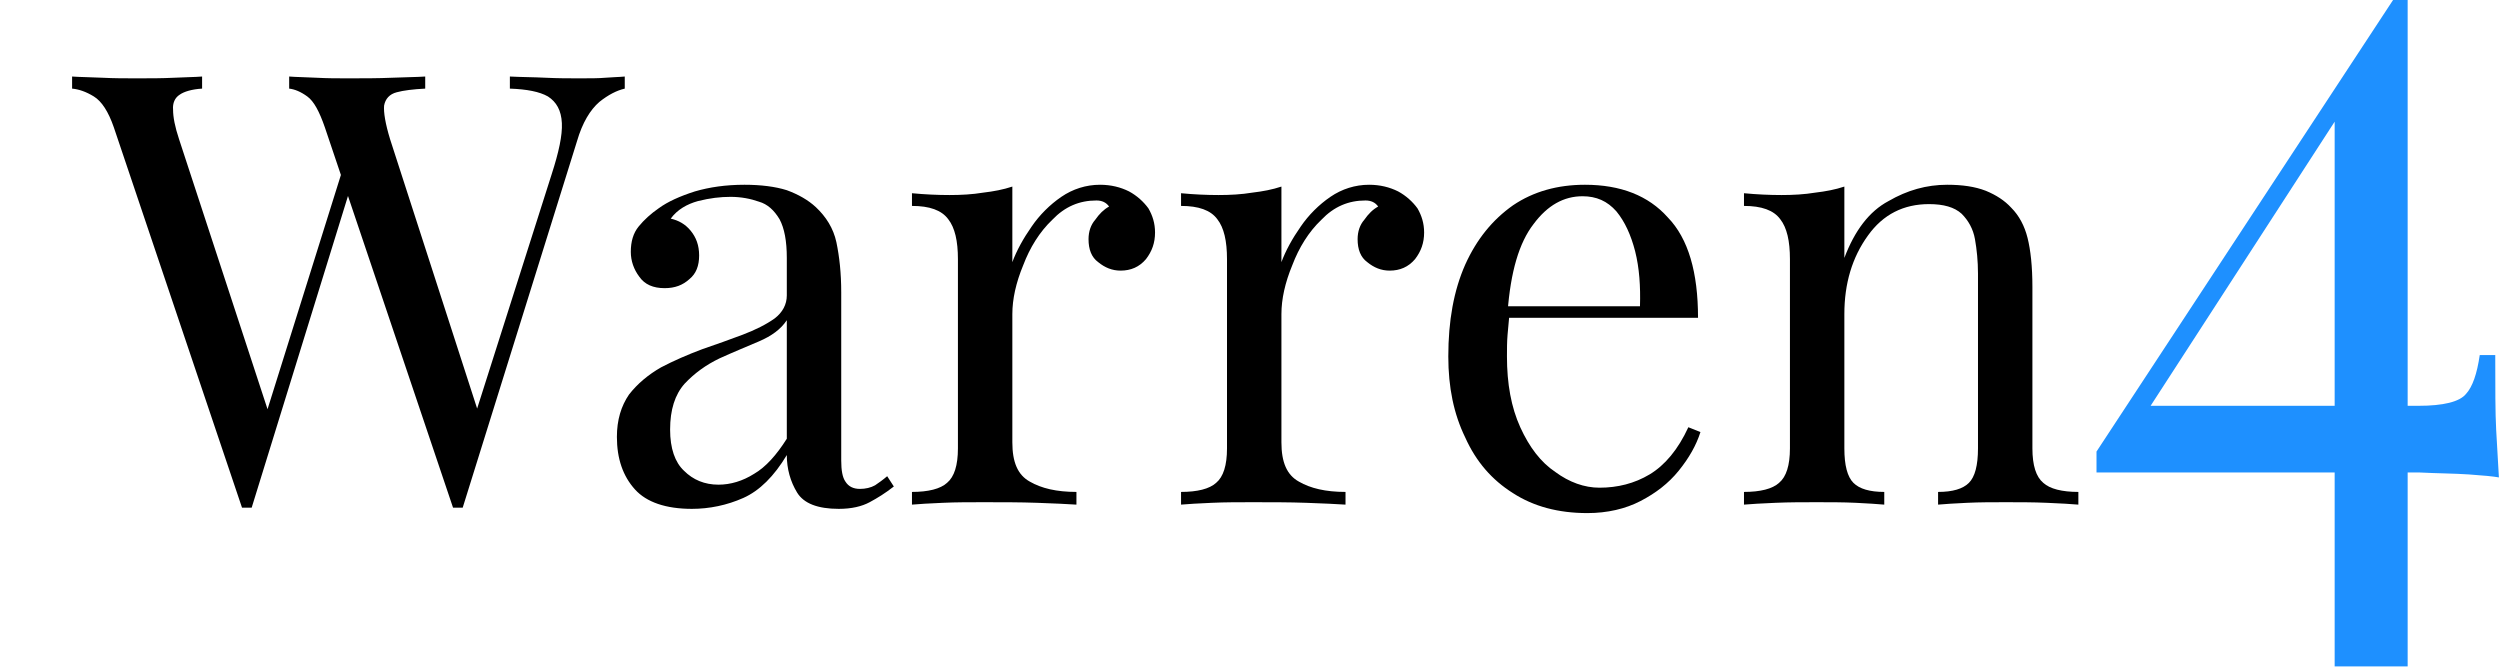
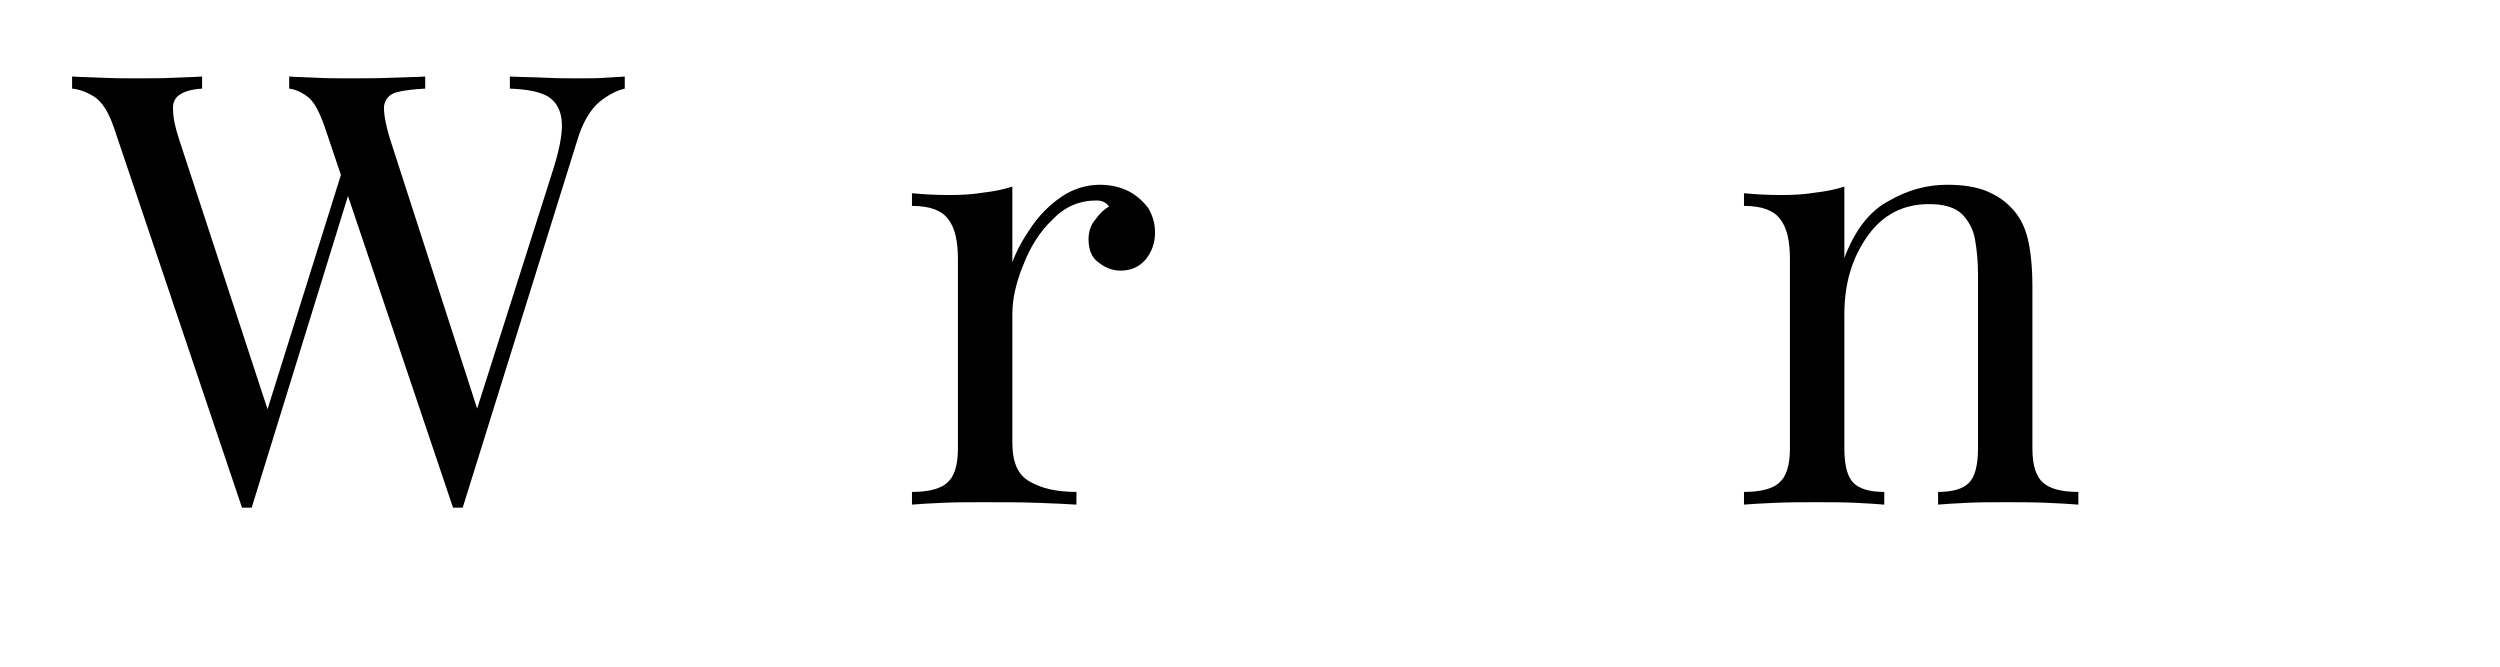
<svg xmlns="http://www.w3.org/2000/svg" width="100%" height="100%" viewBox="0 0 240 64" version="1.1" xml:space="preserve" style="fill-rule:evenodd;clip-rule:evenodd;stroke-linejoin:round;stroke-miterlimit:2;">
  <g id="Page-1">
    <g id="logo">
        </g>
    <g transform="matrix(0.924,0,0,0.924,6.63,4.092)">
      <g transform="matrix(62.822,0,0,62.822,0.755,48)">
        <path d="M0.907,-0.708L0.907,-0.688C0.894,-0.685 0.88,-0.678 0.865,-0.666C0.85,-0.653 0.837,-0.632 0.828,-0.601L0.639,0.005L0.623,0.005L0.411,-0.624C0.402,-0.65 0.393,-0.667 0.382,-0.675C0.371,-0.683 0.361,-0.687 0.352,-0.688L0.352,-0.708C0.364,-0.707 0.379,-0.707 0.397,-0.706C0.415,-0.705 0.432,-0.705 0.449,-0.705C0.475,-0.705 0.499,-0.705 0.522,-0.706C0.545,-0.707 0.563,-0.707 0.577,-0.708L0.577,-0.688C0.557,-0.687 0.541,-0.685 0.53,-0.682C0.518,-0.679 0.511,-0.671 0.509,-0.66C0.508,-0.649 0.511,-0.63 0.519,-0.604L0.668,-0.143L0.654,-0.131L0.786,-0.546C0.798,-0.583 0.804,-0.611 0.803,-0.631C0.802,-0.652 0.794,-0.666 0.78,-0.675C0.766,-0.683 0.745,-0.687 0.717,-0.688L0.717,-0.708C0.736,-0.707 0.756,-0.707 0.776,-0.706C0.796,-0.705 0.815,-0.705 0.832,-0.705C0.849,-0.705 0.864,-0.705 0.875,-0.706C0.886,-0.707 0.897,-0.707 0.907,-0.708ZM0.208,-0.708L0.208,-0.688C0.191,-0.687 0.178,-0.683 0.171,-0.678C0.163,-0.673 0.159,-0.664 0.16,-0.653C0.16,-0.641 0.163,-0.625 0.17,-0.604L0.325,-0.131L0.3,-0.106L0.44,-0.553L0.455,-0.529L0.29,0.005L0.274,0.005L0.062,-0.624C0.053,-0.65 0.042,-0.667 0.029,-0.675C0.016,-0.683 0.004,-0.687 -0.007,-0.688L-0.007,-0.708C0.006,-0.707 0.023,-0.707 0.043,-0.706C0.062,-0.705 0.081,-0.705 0.1,-0.705C0.122,-0.705 0.142,-0.705 0.162,-0.706C0.181,-0.707 0.196,-0.707 0.208,-0.708Z" style="fill-rule:nonzero;" />
      </g>
      <g transform="matrix(62.822,0,0,62.822,54.468,48)">
-         <path d="M0.163,0.007C0.12,0.007 0.088,-0.004 0.069,-0.025C0.049,-0.047 0.039,-0.076 0.039,-0.112C0.039,-0.14 0.046,-0.163 0.059,-0.182C0.073,-0.2 0.091,-0.215 0.112,-0.227C0.133,-0.238 0.156,-0.248 0.18,-0.257C0.203,-0.265 0.226,-0.273 0.247,-0.281C0.268,-0.289 0.286,-0.298 0.3,-0.308C0.313,-0.318 0.32,-0.331 0.32,-0.346L0.32,-0.408C0.32,-0.436 0.316,-0.457 0.308,-0.472C0.299,-0.487 0.288,-0.497 0.274,-0.501C0.26,-0.506 0.244,-0.509 0.227,-0.509C0.21,-0.509 0.193,-0.507 0.173,-0.502C0.155,-0.497 0.139,-0.488 0.128,-0.473C0.141,-0.47 0.152,-0.464 0.161,-0.453C0.17,-0.442 0.175,-0.429 0.175,-0.412C0.175,-0.395 0.17,-0.382 0.159,-0.373C0.148,-0.363 0.135,-0.358 0.118,-0.358C0.099,-0.358 0.085,-0.364 0.076,-0.377C0.067,-0.389 0.062,-0.403 0.062,-0.418C0.062,-0.435 0.066,-0.449 0.075,-0.46C0.084,-0.471 0.095,-0.481 0.108,-0.49C0.123,-0.501 0.143,-0.51 0.168,-0.518C0.192,-0.525 0.219,-0.529 0.25,-0.529C0.277,-0.529 0.301,-0.526 0.32,-0.52C0.339,-0.513 0.355,-0.504 0.368,-0.492C0.385,-0.476 0.397,-0.457 0.402,-0.434C0.407,-0.41 0.41,-0.383 0.41,-0.351L0.41,-0.073C0.41,-0.057 0.412,-0.045 0.417,-0.038C0.422,-0.03 0.43,-0.026 0.441,-0.026C0.45,-0.026 0.459,-0.028 0.466,-0.032C0.472,-0.036 0.479,-0.041 0.486,-0.047L0.497,-0.03C0.483,-0.019 0.47,-0.011 0.457,-0.004C0.444,0.003 0.427,0.007 0.406,0.007C0.371,0.007 0.348,-0.002 0.337,-0.02C0.326,-0.038 0.32,-0.059 0.32,-0.082C0.299,-0.047 0.275,-0.023 0.248,-0.011C0.221,0.001 0.192,0.007 0.163,0.007ZM0.207,-0.033C0.227,-0.033 0.247,-0.039 0.266,-0.051C0.285,-0.062 0.303,-0.082 0.32,-0.109L0.32,-0.305C0.31,-0.29 0.295,-0.279 0.274,-0.27C0.253,-0.261 0.231,-0.252 0.209,-0.242C0.186,-0.231 0.167,-0.217 0.151,-0.2C0.135,-0.182 0.127,-0.157 0.127,-0.124C0.127,-0.093 0.135,-0.07 0.15,-0.056C0.165,-0.041 0.184,-0.033 0.207,-0.033Z" style="fill-rule:nonzero;" />
-       </g>
+         </g>
      <g transform="matrix(62.822,0,0,62.822,85.753,48)">
        <path d="M0.34,-0.529C0.358,-0.529 0.374,-0.525 0.388,-0.518C0.401,-0.511 0.412,-0.501 0.42,-0.49C0.427,-0.478 0.431,-0.465 0.431,-0.45C0.431,-0.433 0.426,-0.419 0.416,-0.406C0.405,-0.393 0.391,-0.387 0.374,-0.387C0.36,-0.387 0.348,-0.392 0.337,-0.401C0.326,-0.409 0.321,-0.422 0.321,-0.439C0.321,-0.452 0.325,-0.463 0.332,-0.471C0.339,-0.481 0.346,-0.488 0.355,-0.493C0.35,-0.5 0.343,-0.503 0.334,-0.503C0.306,-0.503 0.282,-0.493 0.261,-0.471C0.24,-0.451 0.224,-0.425 0.213,-0.396C0.201,-0.367 0.195,-0.34 0.195,-0.315L0.195,-0.103C0.195,-0.07 0.204,-0.049 0.224,-0.038C0.243,-0.027 0.268,-0.021 0.301,-0.021L0.301,-0C0.286,-0.001 0.264,-0.002 0.236,-0.003C0.208,-0.004 0.178,-0.004 0.147,-0.004C0.124,-0.004 0.102,-0.004 0.08,-0.003C0.057,-0.002 0.04,-0.001 0.029,-0L0.029,-0.021C0.056,-0.021 0.076,-0.026 0.087,-0.036C0.099,-0.046 0.105,-0.065 0.105,-0.093L0.105,-0.406C0.105,-0.436 0.1,-0.458 0.089,-0.472C0.078,-0.487 0.058,-0.494 0.029,-0.494L0.029,-0.515C0.05,-0.513 0.071,-0.512 0.091,-0.512C0.11,-0.512 0.129,-0.513 0.147,-0.516C0.164,-0.518 0.18,-0.521 0.195,-0.526L0.195,-0.401C0.202,-0.42 0.213,-0.44 0.227,-0.46C0.24,-0.479 0.257,-0.496 0.276,-0.509C0.295,-0.522 0.317,-0.529 0.34,-0.529Z" style="fill-rule:nonzero;" />
      </g>
      <g transform="matrix(62.822,0,0,62.822,113.709,48)">
-         <path d="M0.34,-0.529C0.358,-0.529 0.374,-0.525 0.388,-0.518C0.401,-0.511 0.412,-0.501 0.42,-0.49C0.427,-0.478 0.431,-0.465 0.431,-0.45C0.431,-0.433 0.426,-0.419 0.416,-0.406C0.405,-0.393 0.391,-0.387 0.374,-0.387C0.36,-0.387 0.348,-0.392 0.337,-0.401C0.326,-0.409 0.321,-0.422 0.321,-0.439C0.321,-0.452 0.325,-0.463 0.332,-0.471C0.339,-0.481 0.346,-0.488 0.355,-0.493C0.35,-0.5 0.343,-0.503 0.334,-0.503C0.306,-0.503 0.282,-0.493 0.261,-0.471C0.24,-0.451 0.224,-0.425 0.213,-0.396C0.201,-0.367 0.195,-0.34 0.195,-0.315L0.195,-0.103C0.195,-0.07 0.204,-0.049 0.224,-0.038C0.243,-0.027 0.268,-0.021 0.301,-0.021L0.301,-0C0.286,-0.001 0.264,-0.002 0.236,-0.003C0.208,-0.004 0.178,-0.004 0.147,-0.004C0.124,-0.004 0.102,-0.004 0.08,-0.003C0.057,-0.002 0.04,-0.001 0.029,-0L0.029,-0.021C0.056,-0.021 0.076,-0.026 0.087,-0.036C0.099,-0.046 0.105,-0.065 0.105,-0.093L0.105,-0.406C0.105,-0.436 0.1,-0.458 0.089,-0.472C0.078,-0.487 0.058,-0.494 0.029,-0.494L0.029,-0.515C0.05,-0.513 0.071,-0.512 0.091,-0.512C0.11,-0.512 0.129,-0.513 0.147,-0.516C0.164,-0.518 0.18,-0.521 0.195,-0.526L0.195,-0.401C0.202,-0.42 0.213,-0.44 0.227,-0.46C0.24,-0.479 0.257,-0.496 0.276,-0.509C0.295,-0.522 0.317,-0.529 0.34,-0.529Z" style="fill-rule:nonzero;" />
-       </g>
+         </g>
      <g transform="matrix(62.822,0,0,62.822,140.408,48)">
-         <path d="M0.272,-0.529C0.331,-0.529 0.377,-0.511 0.409,-0.475C0.443,-0.44 0.459,-0.384 0.459,-0.309L0.106,-0.309L0.105,-0.328L0.363,-0.328C0.364,-0.361 0.362,-0.391 0.355,-0.419C0.348,-0.446 0.338,-0.468 0.324,-0.485C0.309,-0.502 0.291,-0.51 0.268,-0.51C0.237,-0.51 0.21,-0.495 0.187,-0.464C0.163,-0.433 0.149,-0.385 0.144,-0.318L0.147,-0.314C0.146,-0.304 0.145,-0.293 0.144,-0.281C0.143,-0.269 0.143,-0.257 0.143,-0.245C0.143,-0.2 0.15,-0.161 0.165,-0.128C0.18,-0.095 0.199,-0.07 0.223,-0.054C0.246,-0.037 0.271,-0.028 0.296,-0.028C0.326,-0.028 0.354,-0.035 0.379,-0.05C0.404,-0.065 0.426,-0.091 0.443,-0.128L0.463,-0.12C0.456,-0.098 0.444,-0.077 0.427,-0.056C0.41,-0.035 0.389,-0.019 0.364,-0.006C0.339,0.007 0.309,0.014 0.276,0.014C0.228,0.014 0.187,0.003 0.153,-0.019C0.118,-0.041 0.092,-0.071 0.074,-0.111C0.055,-0.15 0.046,-0.194 0.046,-0.245C0.046,-0.304 0.055,-0.354 0.074,-0.397C0.093,-0.439 0.119,-0.471 0.153,-0.495C0.187,-0.518 0.227,-0.529 0.272,-0.529Z" style="fill-rule:nonzero;" />
-       </g>
+         </g>
      <g transform="matrix(62.822,0,0,62.822,172.196,48)">
        <path d="M0.365,-0.529C0.39,-0.529 0.411,-0.526 0.429,-0.519C0.446,-0.512 0.46,-0.503 0.471,-0.491C0.484,-0.478 0.493,-0.461 0.498,-0.441C0.503,-0.421 0.506,-0.394 0.506,-0.36L0.506,-0.093C0.506,-0.065 0.512,-0.046 0.524,-0.036C0.535,-0.026 0.555,-0.021 0.582,-0.021L0.582,-0C0.571,-0.001 0.553,-0.002 0.53,-0.003C0.507,-0.004 0.484,-0.004 0.462,-0.004C0.44,-0.004 0.419,-0.004 0.398,-0.003C0.377,-0.002 0.361,-0.001 0.35,-0L0.35,-0.021C0.374,-0.021 0.391,-0.026 0.401,-0.036C0.411,-0.046 0.416,-0.065 0.416,-0.093L0.416,-0.382C0.416,-0.403 0.414,-0.422 0.411,-0.439C0.408,-0.456 0.4,-0.47 0.389,-0.481C0.377,-0.492 0.359,-0.497 0.335,-0.497C0.293,-0.497 0.259,-0.48 0.234,-0.445C0.208,-0.409 0.195,-0.366 0.195,-0.315L0.195,-0.093C0.195,-0.065 0.2,-0.046 0.21,-0.036C0.22,-0.026 0.237,-0.021 0.261,-0.021L0.261,-0C0.25,-0.001 0.234,-0.002 0.214,-0.003C0.193,-0.004 0.171,-0.004 0.149,-0.004C0.127,-0.004 0.104,-0.004 0.081,-0.003C0.058,-0.002 0.04,-0.001 0.029,-0L0.029,-0.021C0.056,-0.021 0.076,-0.026 0.087,-0.036C0.099,-0.046 0.105,-0.065 0.105,-0.093L0.105,-0.406C0.105,-0.436 0.1,-0.458 0.089,-0.472C0.078,-0.487 0.058,-0.494 0.029,-0.494L0.029,-0.515C0.05,-0.513 0.071,-0.512 0.091,-0.512C0.11,-0.512 0.129,-0.513 0.147,-0.516C0.164,-0.518 0.18,-0.521 0.195,-0.526L0.195,-0.408C0.212,-0.453 0.236,-0.485 0.268,-0.502C0.299,-0.52 0.331,-0.529 0.365,-0.529Z" style="fill-rule:nonzero;" />
      </g>
      <g transform="matrix(94.801,0,0,103.332,209.032,50.236)">
-         <path d="M0.342,-0.529L0.346,-0.503L0.065,-0.105L0.064,-0.121L0.37,-0.121C0.397,-0.121 0.415,-0.125 0.422,-0.133C0.429,-0.14 0.434,-0.153 0.437,-0.172L0.454,-0.172C0.454,-0.139 0.454,-0.114 0.455,-0.097C0.456,-0.08 0.457,-0.064 0.458,-0.049C0.452,-0.05 0.441,-0.051 0.425,-0.052C0.409,-0.053 0.391,-0.053 0.37,-0.054C0.349,-0.054 0.329,-0.054 0.309,-0.054L0.017,-0.054L0.017,-0.075L0.342,-0.529ZM0.358,-0.529L0.358,0.141L0.278,0.141L0.278,-0.423L0.342,-0.529L0.358,-0.529Z" style="fill:rgb(30,144,255);fill-rule:nonzero;" />
-       </g>
+         </g>
    </g>
  </g>
</svg>